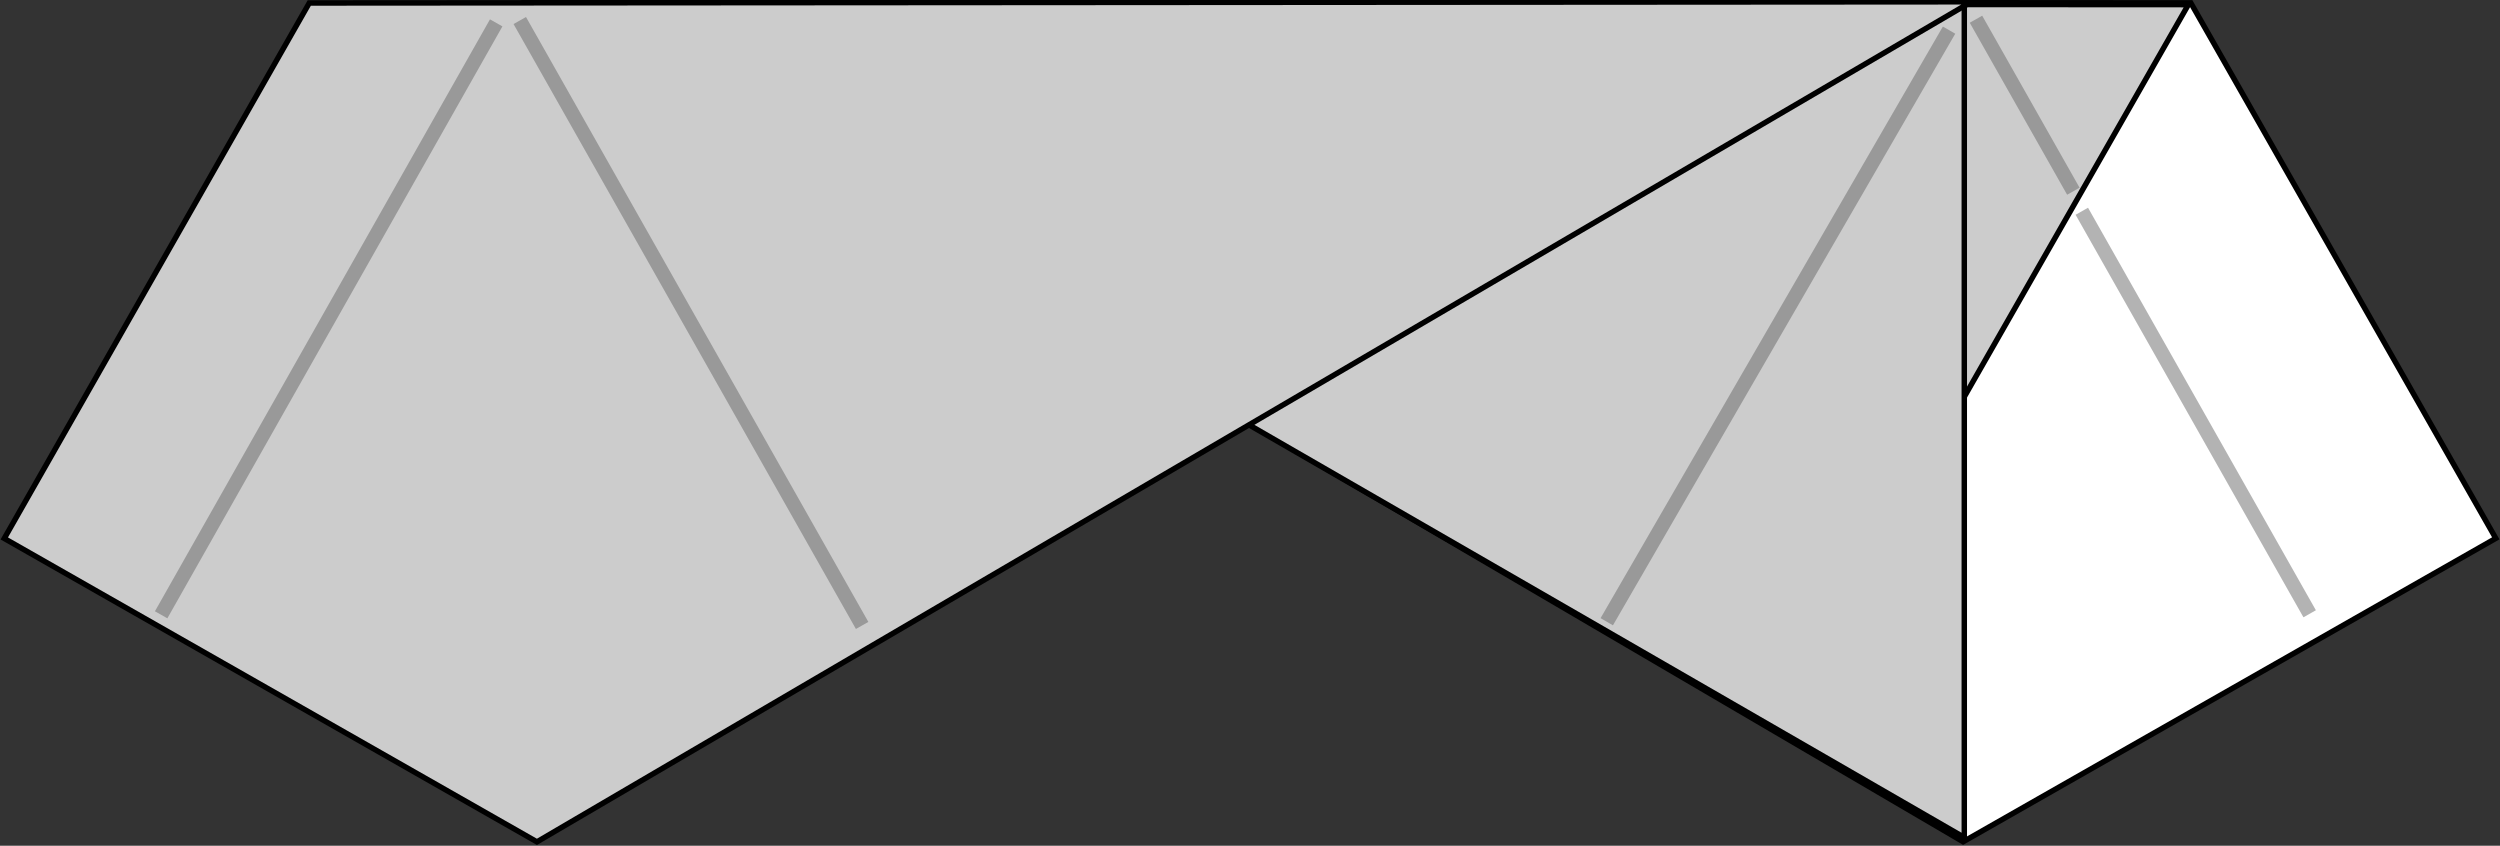
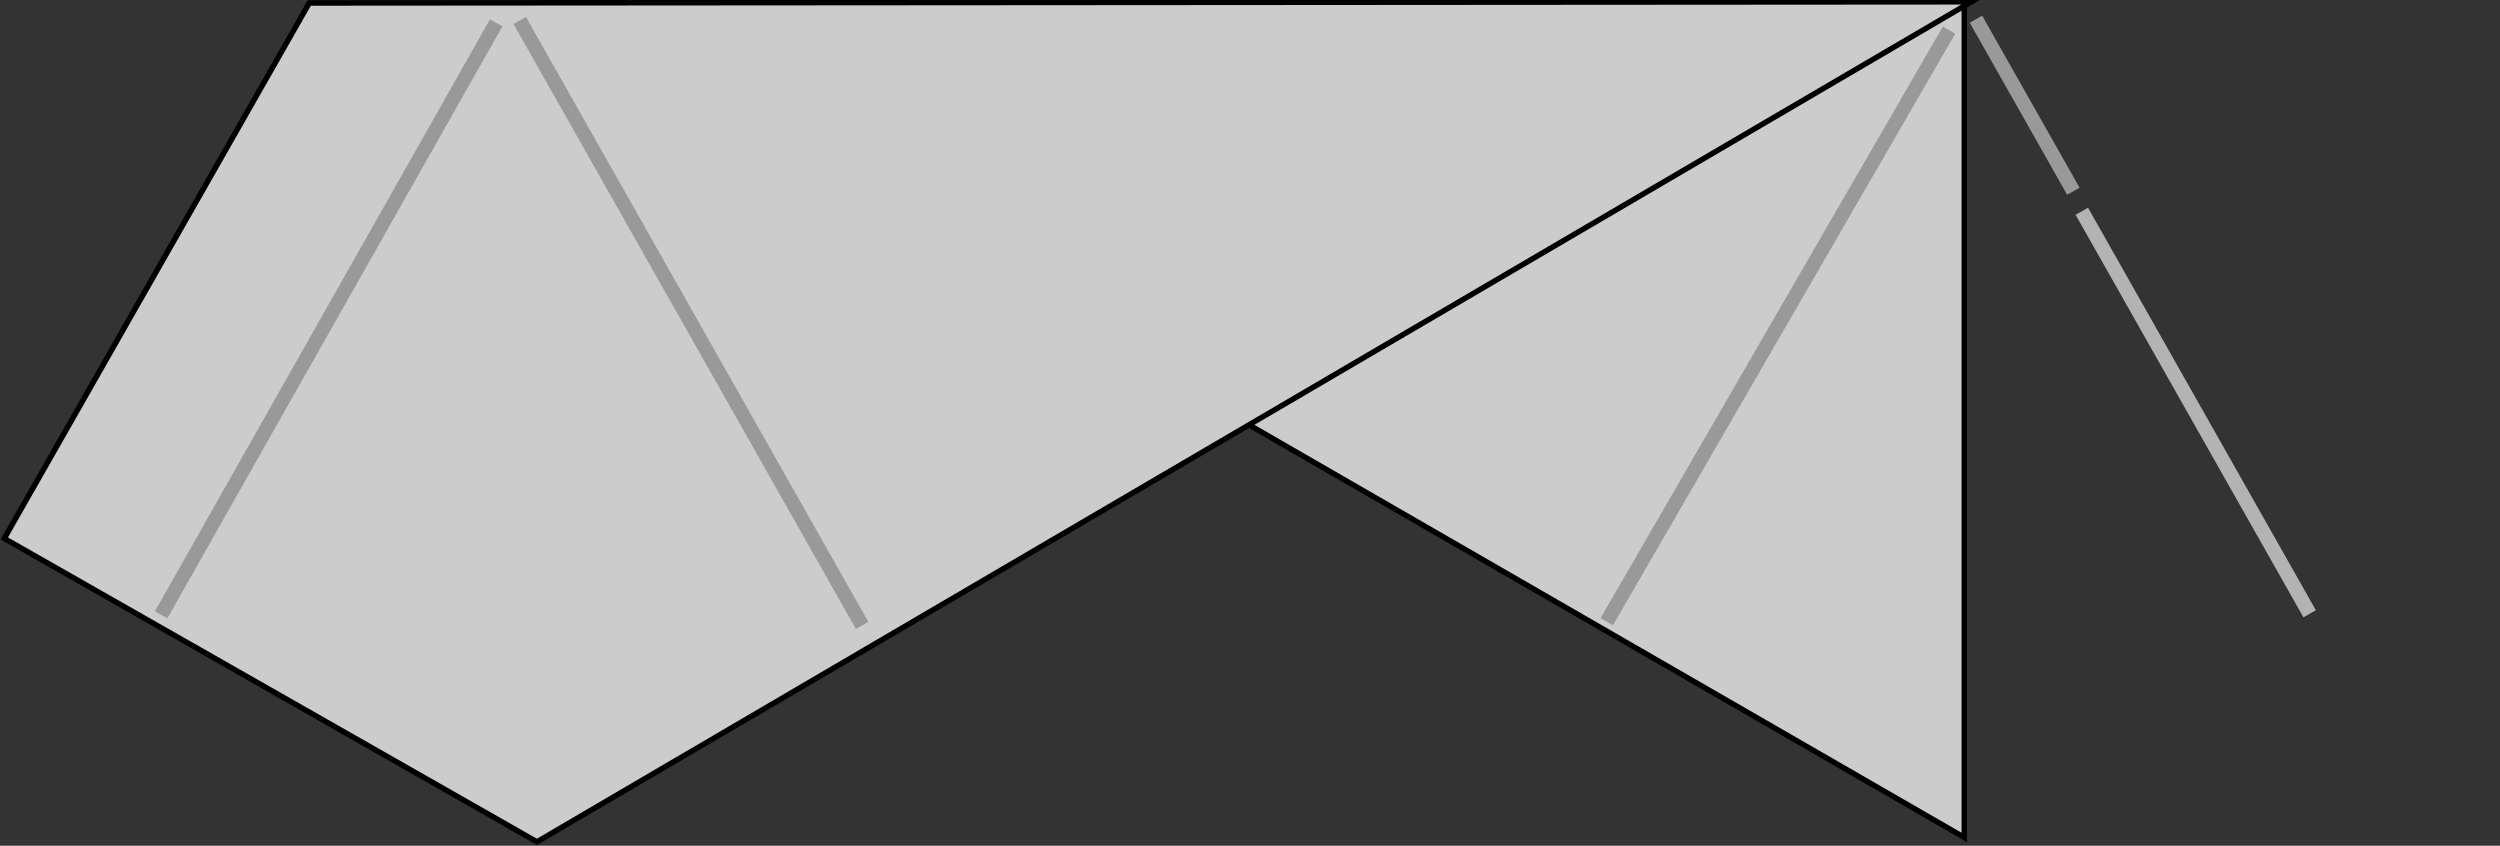
<svg xmlns="http://www.w3.org/2000/svg" xmlns:ns1="http://www.inkscape.org/namespaces/inkscape" xmlns:ns2="http://sodipodi.sourceforge.net/DTD/sodipodi-0.dtd" width="45.799mm" height="15.494mm" viewBox="0 0 45.799 15.494" version="1.1" id="svg1" ns1:version="1.4 (e7c3feb100, 2024-10-09)" ns2:docname="step11.svg">
  <rect x="0" y="0" width="45.799" height="15.494" fill="#333333" stroke="none" />
  <ns2:namedview id="namedview1" pagecolor="#505050" bordercolor="#ffffff" borderopacity="1" ns1:showpageshadow="0" ns1:pageopacity="0" ns1:pagecheckerboard="1" ns1:deskcolor="#505050" ns1:document-units="mm" ns1:zoom="0.71268238" ns1:cx="238.53543" ns1:cy="89.801575" ns1:window-width="1292" ns1:window-height="991" ns1:window-x="26" ns1:window-y="23" ns1:window-maximized="0" ns1:current-layer="layer1" />
  <defs id="defs1" />
  <g ns1:label="Layer 1" ns1:groupmode="layer" id="layer1" transform="translate(-41.804,-125.148)">
    <g id="g17-3-26" transform="rotate(-90,125.277,121.699)" ns1:label="final">
      <g id="g5-5-6-6" transform="matrix(1,0,0,-1,9.234,134.032)" ns1:label="right">
-         <path id="path19-0-6-1-4" style="fill:#ffffff;stroke:#000000;stroke-width:0.1;stroke-dasharray:none" d="M 107.334,66.816 92.119,40.44 H 80.89 v 11.288 z" transform="matrix(-0.495,0.869,0.869,0.495,107.63,-40.227)" />
-         <path id="rect2-5-7-2-7-7-3-50" style="fill:#cccccc;stroke:#000000;stroke-width:0.1;stroke-dasharray:none;paint-order:fill markers stroke" d="m 112.527,86.178 -0.018,-30.462 -13.172,7.526 13.126,22.973 z" />
        <path id="path14-1-1-3-2-4" style="fill:#cccccc;stroke:#000000;stroke-width:0.1;stroke-dasharray:none" d="m 107.334,66.816 0.014,0.008 V 40.44 H 92.119 Z" transform="translate(5.133,19.381)" />
      </g>
      <g id="g5-5-9-61-71" transform="translate(9.232,-11.78)" ns1:label="left">
        <path id="path19-0-6-2-5-7" style="fill:#cccccc;stroke:#000000;stroke-width:0.1;stroke-dasharray:none" d="M 107.334,66.816 92.119,40.44 H 80.89 v 11.288 z" transform="matrix(-0.495,0.869,0.869,0.495,107.63,-40.227)" />
      </g>
      <path style="fill:none;stroke:#999999;stroke-width:0.262;stroke-dasharray:none;stroke-dashoffset:0" d="m 110.438,67.661 10.838,6.271" id="path17-2" ns2:nodetypes="cc" />
      <path style="fill:none;stroke:#b3b3b3;stroke-width:0.262;stroke-dasharray:none;stroke-dashoffset:0" d="m 110.584,80.538 7.374,-4.174" id="path17-2-7" ns2:nodetypes="cc" />
      <path style="fill:none;stroke:#999999;stroke-width:0.262;stroke-dasharray:none;stroke-dashoffset:0" d="m 118.325,76.209 3.151,-1.784" id="path17-2-7-5" ns2:nodetypes="cc" />
      <path style="fill:none;stroke:#999999;stroke-width:0.262;stroke-dasharray:none;stroke-dashoffset:0" d="m 110.37,54.02 11.082,-6.272" id="path17-2-1" ns2:nodetypes="cc" />
      <path style="fill:none;stroke:#999999;stroke-width:0.262;stroke-dasharray:none;stroke-dashoffset:0" d="m 110.565,41.178 10.844,6.138" id="path17-2-1-9" ns2:nodetypes="cc" />
    </g>
  </g>
</svg>